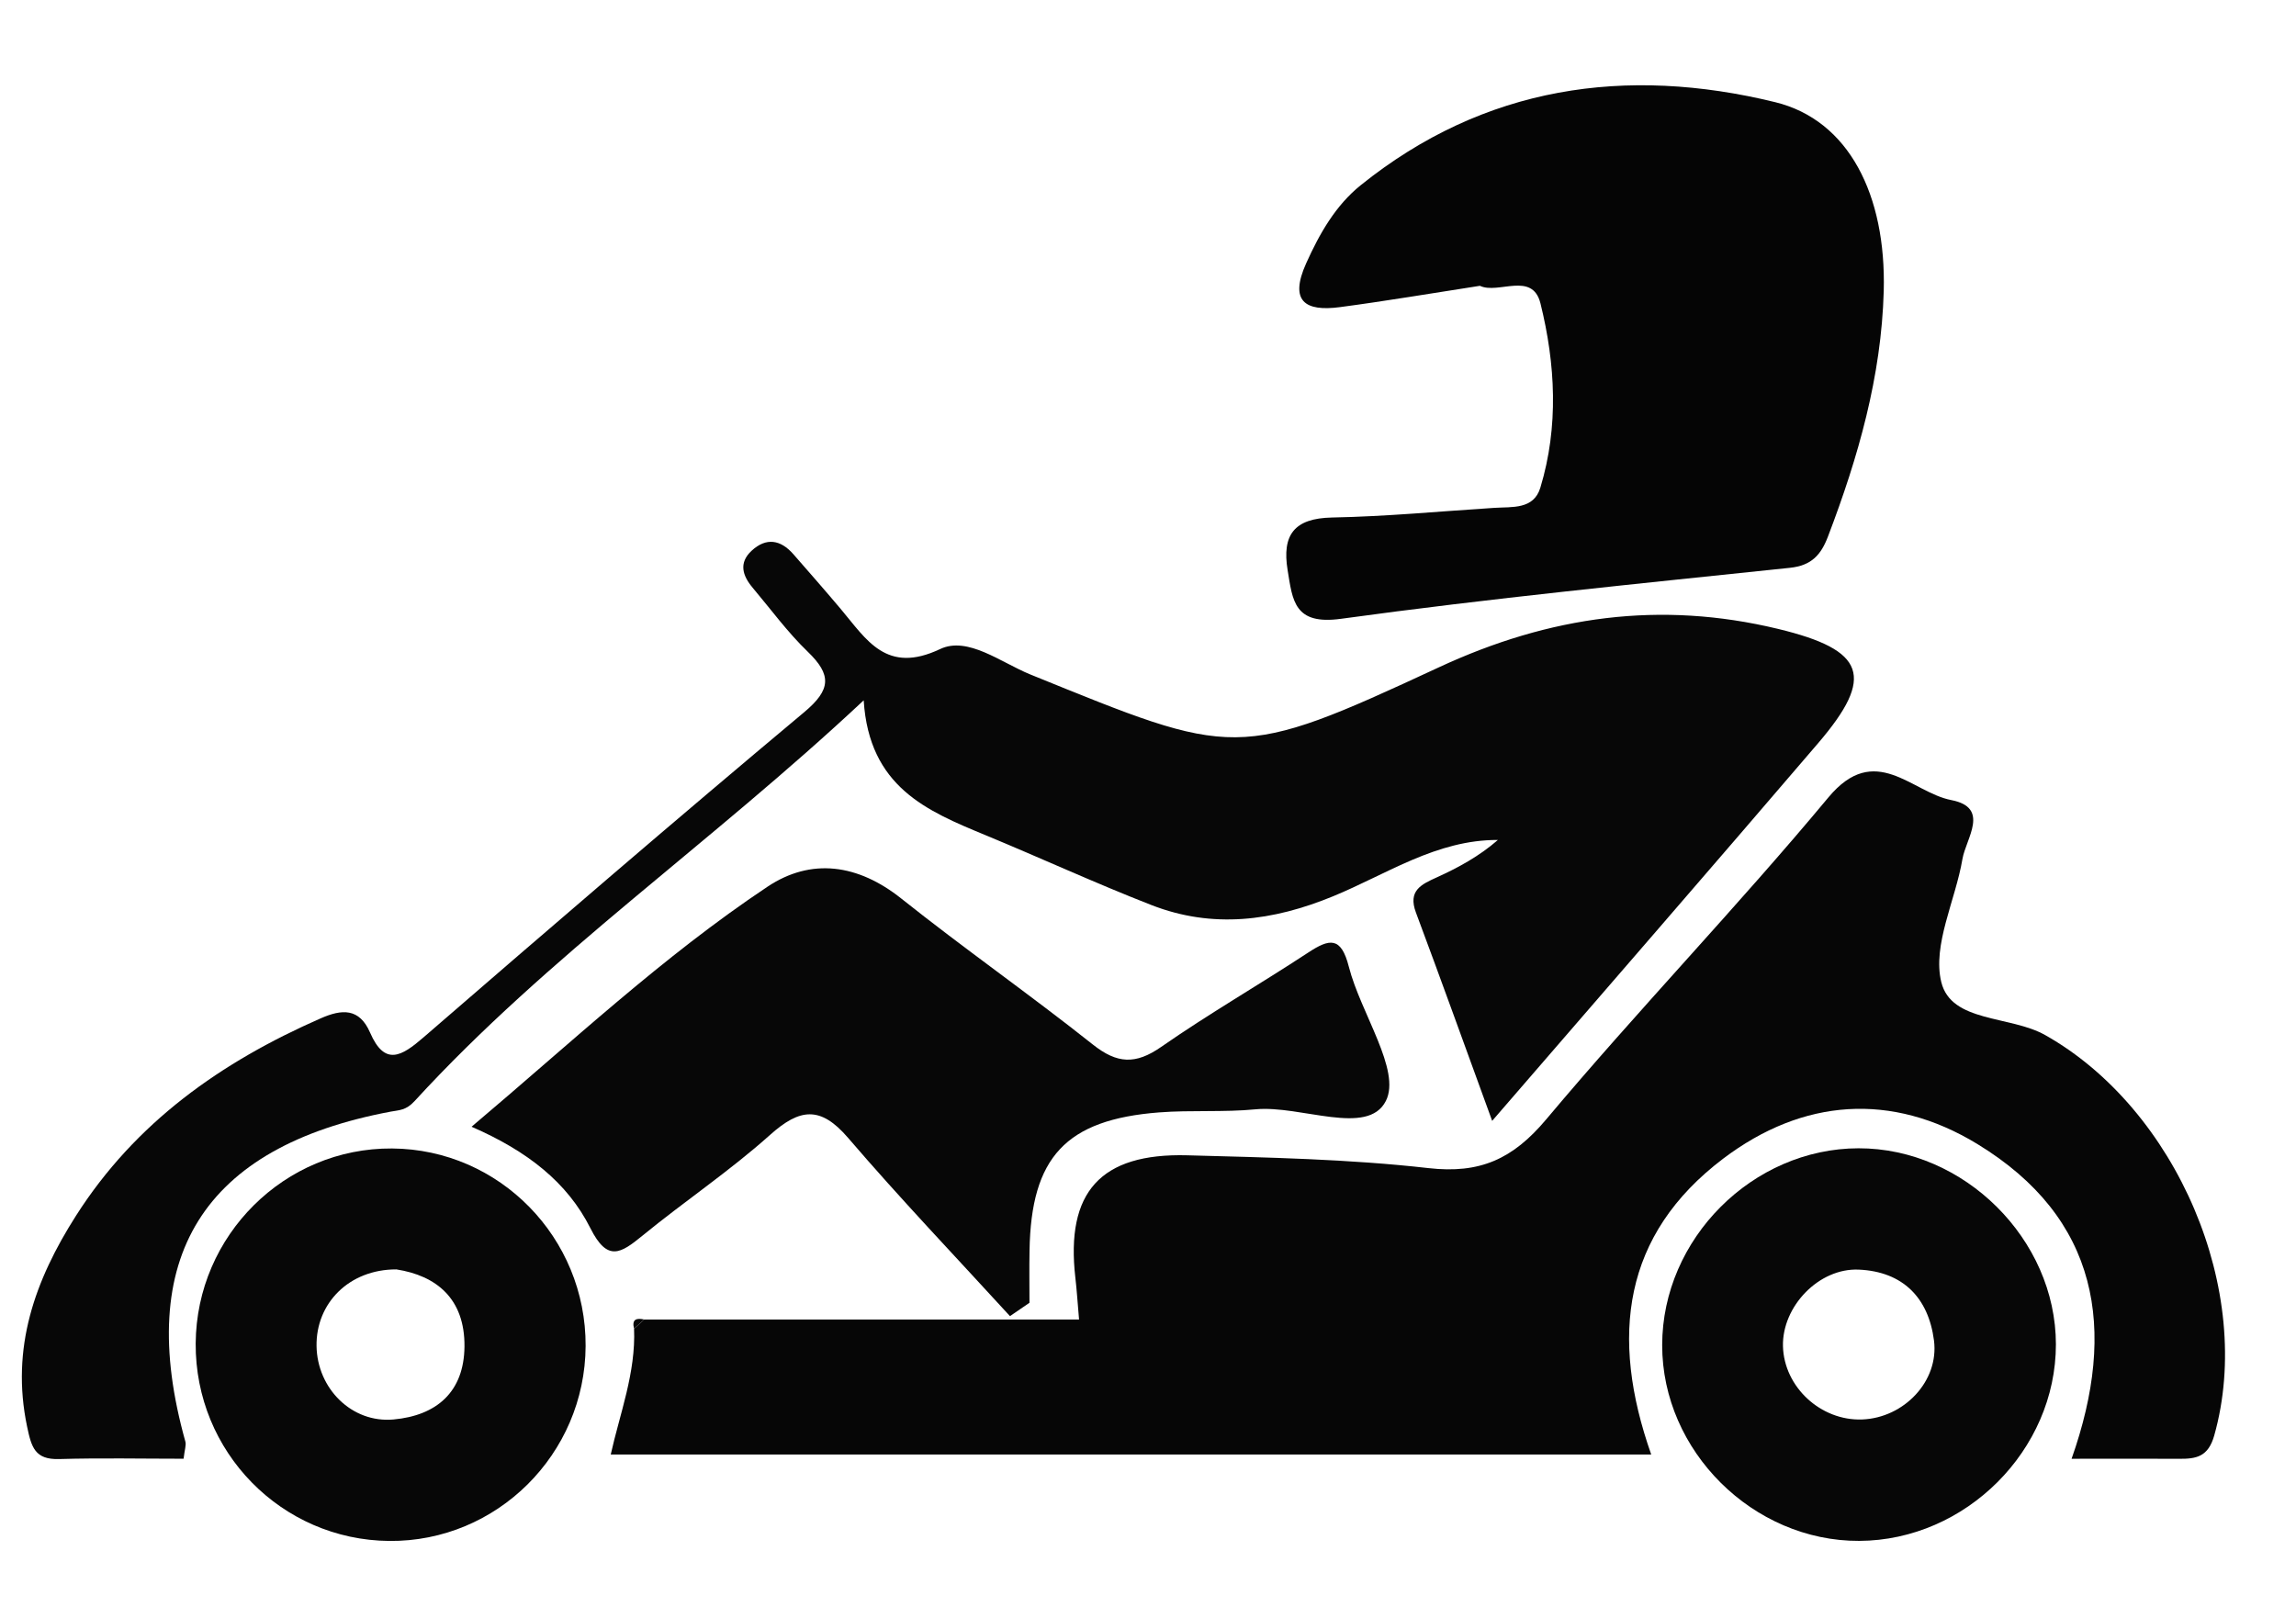
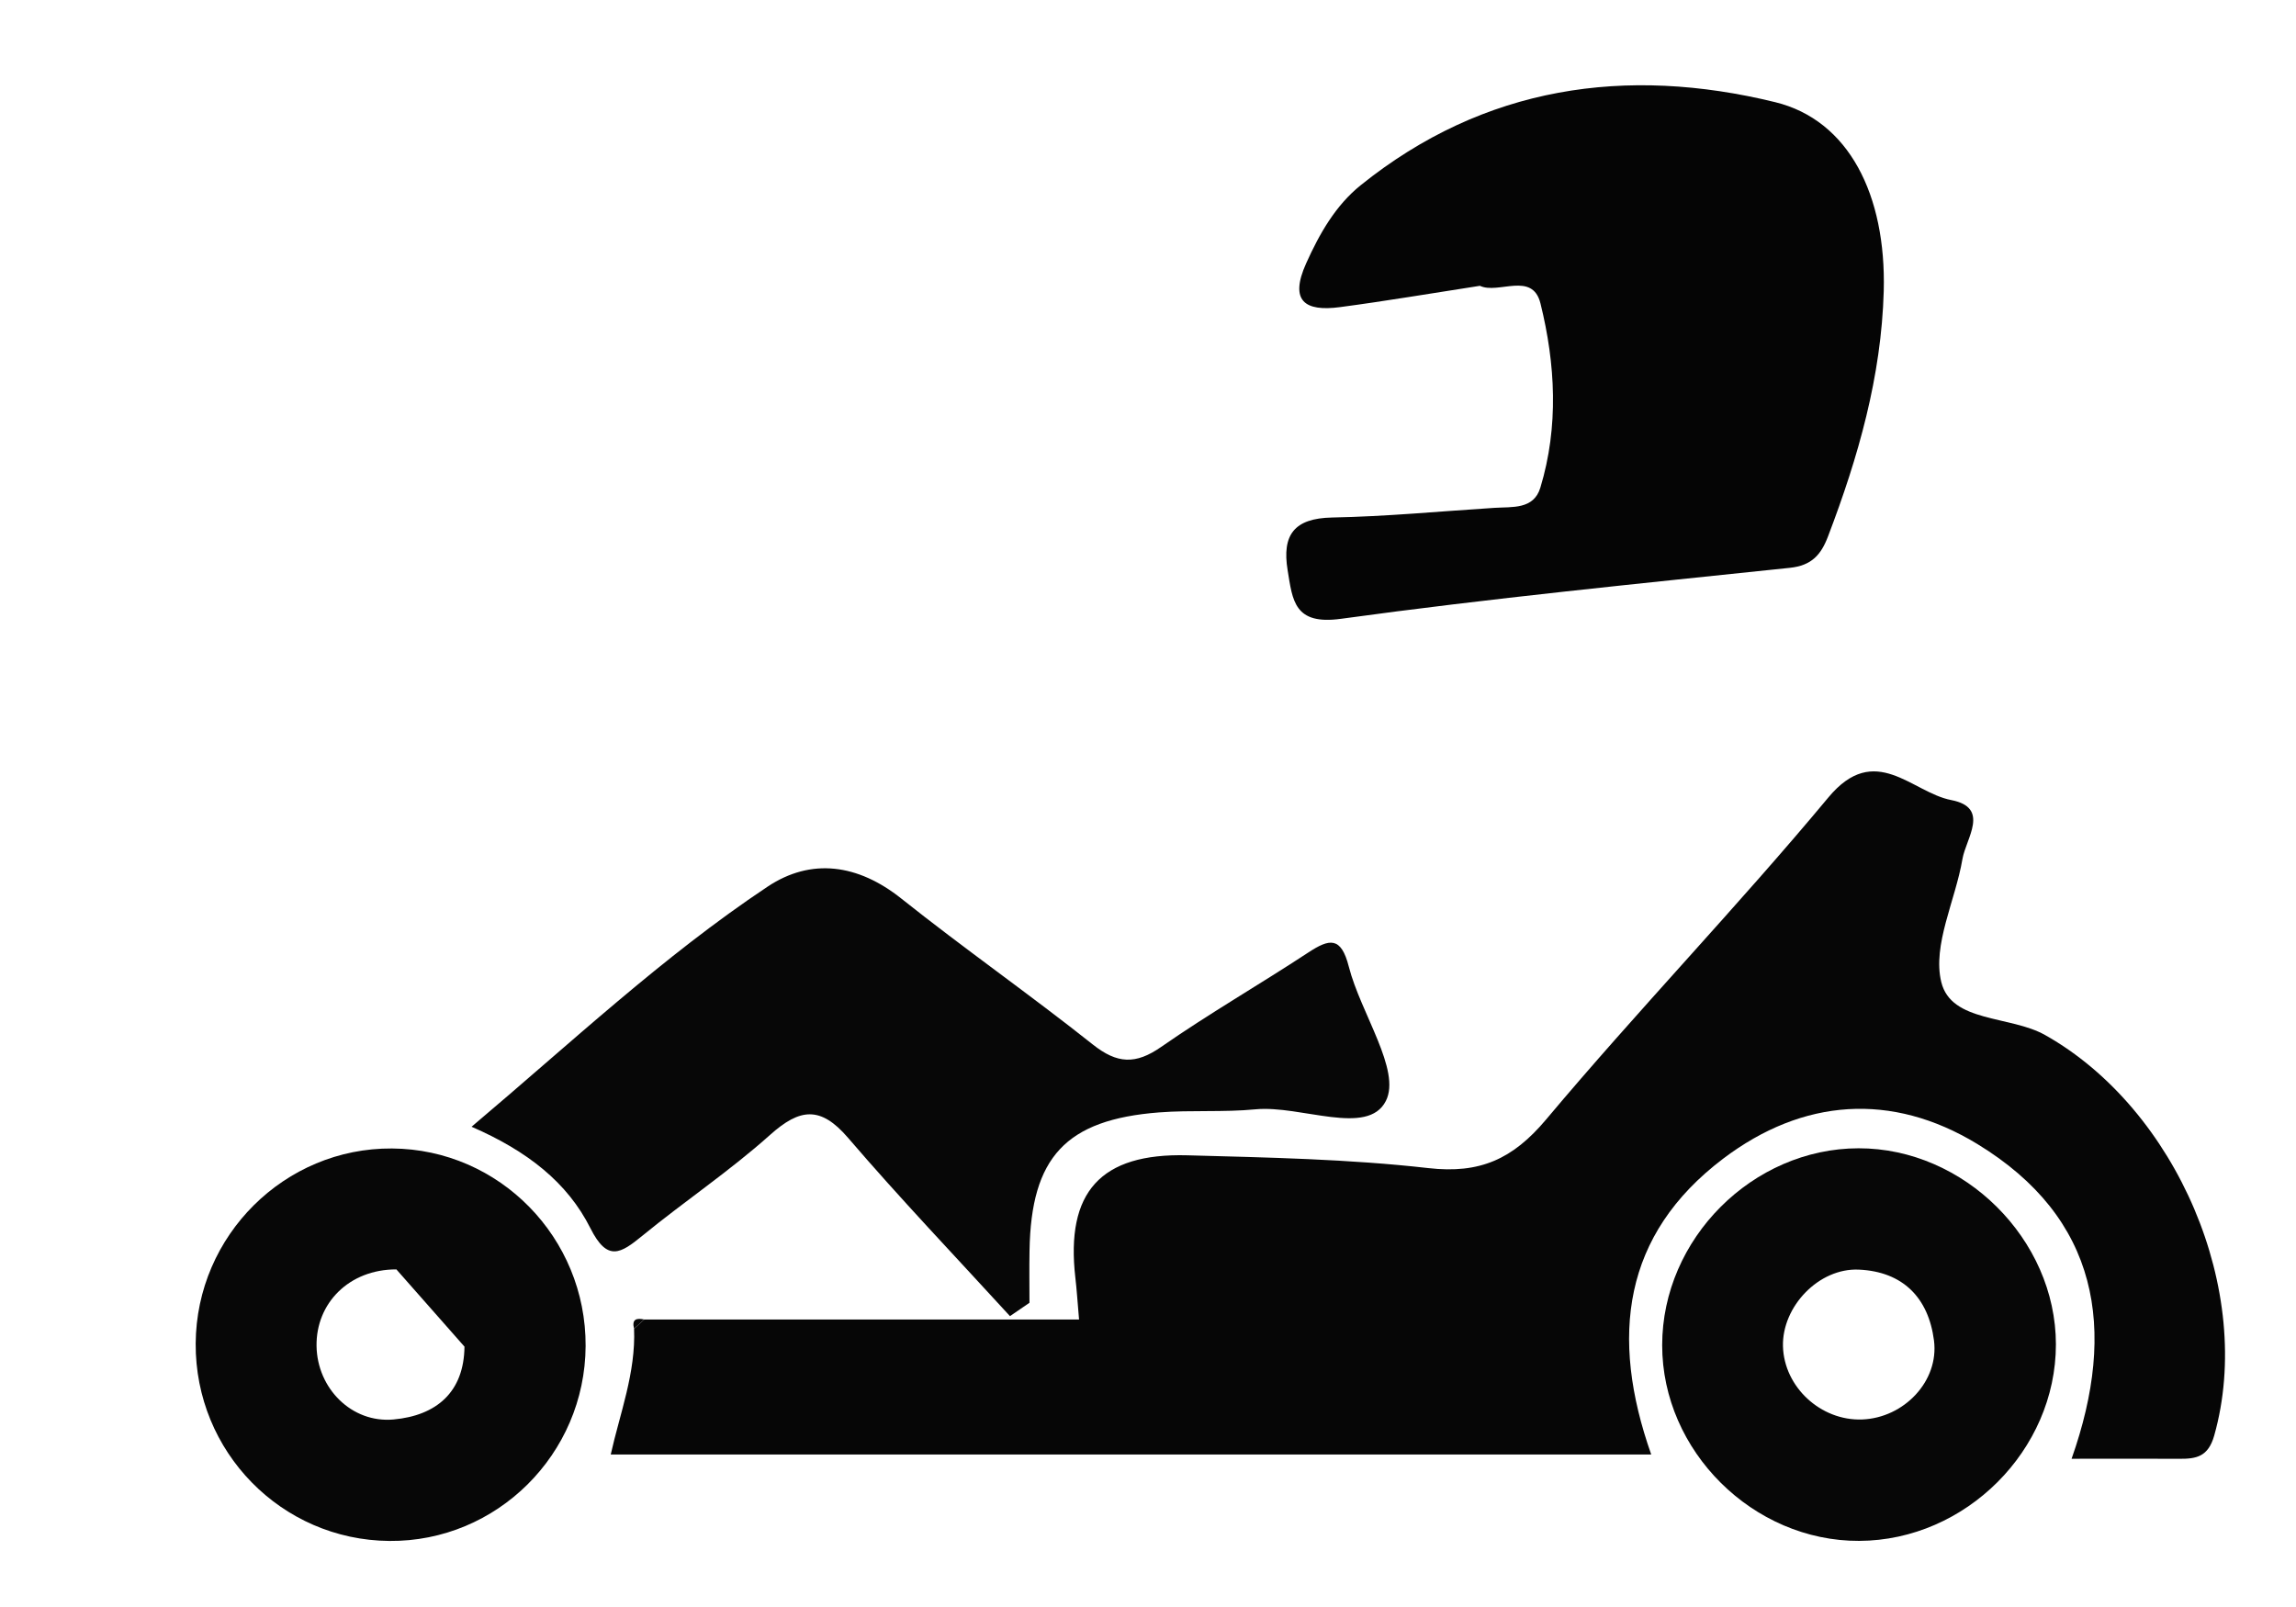
<svg xmlns="http://www.w3.org/2000/svg" version="1.1" id="Uploaded_to_svgrepo.com" x="0px" y="0px" width="70px" height="49px" viewBox="-19 174 70 49" enable-background="new -19 174 70 49" xml:space="preserve">
  <g>
    <path fill-rule="evenodd" clip-rule="evenodd" fill="#060606" d="M0.641,214.234c4.398,0,8.796,0,13.257,0   c-0.048-0.552-0.07-0.915-0.113-1.276c-0.298-2.602,0.761-3.803,3.416-3.731c2.451,0.067,4.913,0.114,7.346,0.39   c1.576,0.18,2.577-0.276,3.593-1.485c2.799-3.334,5.823-6.476,8.606-9.82c1.426-1.711,2.537-0.15,3.742,0.083   c1.197,0.231,0.451,1.167,0.343,1.796c-0.214,1.266-0.92,2.622-0.646,3.752c0.303,1.243,2.096,1.014,3.168,1.618   c4.007,2.257,6.397,7.813,5.153,12.213c-0.184,0.648-0.549,0.711-1.069,0.707c-1.042-0.007-2.083-0.001-3.279-0.001   c1.399-3.956,0.828-7.346-2.879-9.601c-2.604-1.583-5.313-1.389-7.743,0.45c-3.059,2.318-3.461,5.427-2.194,9.021   c-10.62,0-21.122,0-31.722,0c0.276-1.242,0.767-2.496,0.711-3.835C0.434,214.42,0.538,214.327,0.641,214.234z" />
-     <path fill-rule="evenodd" clip-rule="evenodd" fill="#070707" d="M7.332,195.354c-4.68,4.384-9.637,7.791-13.694,12.222   c-0.26,0.283-0.464,0.271-0.725,0.319c-5.728,1.074-7.83,4.454-6.261,10.063c0.029,0.107-0.022,0.238-0.055,0.521   c-1.251,0-2.523-0.027-3.793,0.01c-0.74,0.021-0.845-0.357-0.978-0.99c-0.503-2.396,0.235-4.461,1.491-6.43   c1.814-2.848,4.43-4.691,7.467-6.021c0.638-0.279,1.17-0.318,1.498,0.436c0.449,1.036,0.964,0.723,1.625,0.151   c3.85-3.331,7.707-6.654,11.612-9.92c0.819-0.686,0.842-1.135,0.107-1.844c-0.615-0.593-1.126-1.294-1.679-1.95   c-0.308-0.365-0.434-0.758-0.029-1.131c0.447-0.411,0.883-0.332,1.269,0.107c0.484,0.553,0.968,1.106,1.442,1.668   c0.791,0.938,1.39,2.005,3.033,1.226c0.843-0.4,1.852,0.409,2.754,0.776c6.237,2.531,6.29,2.644,12.445-0.216   c3.391-1.576,6.763-2.039,10.348-1.175c2.673,0.644,2.959,1.456,1.221,3.486c-3.228,3.772-6.483,7.518-9.937,11.515   c-0.832-2.282-1.566-4.323-2.325-6.354c-0.247-0.663,0.157-0.854,0.638-1.071c0.654-0.297,1.288-0.641,1.862-1.14   c-1.871-0.01-3.393,1.047-5.025,1.717c-1.838,0.756-3.667,0.996-5.535,0.269c-1.709-0.667-3.376-1.435-5.071-2.136   C9.264,198.728,7.499,198,7.332,195.354z" />
    <path fill-rule="evenodd" clip-rule="evenodd" fill="#050505" d="M26.119,182.715c-1.486,0.229-2.874,0.466-4.269,0.65   c-1.058,0.14-1.549-0.178-1.028-1.336c0.409-0.909,0.897-1.766,1.666-2.384c3.765-3.026,8.088-3.641,12.633-2.53   c2.246,0.55,3.387,2.83,3.31,5.761c-0.072,2.599-0.777,5.065-1.698,7.478c-0.212,0.56-0.499,0.891-1.165,0.96   c-4.564,0.479-9.136,0.929-13.682,1.554c-1.428,0.197-1.478-0.552-1.629-1.482c-0.176-1.075,0.198-1.583,1.354-1.606   c1.652-0.031,3.302-0.19,4.952-0.295c0.544-0.035,1.196,0.055,1.399-0.615c0.565-1.863,0.46-3.774,0.004-5.617   C27.72,182.263,26.68,182.983,26.119,182.715z" />
    <path fill-rule="evenodd" clip-rule="evenodd" fill="#070707" d="M11.792,214.131c-1.651-1.806-3.344-3.579-4.936-5.436   c-0.841-0.98-1.47-0.904-2.381-0.088c-1.229,1.1-2.611,2.025-3.89,3.072c-0.66,0.539-1.064,0.808-1.584-0.227   c-0.703-1.399-1.922-2.355-3.624-3.096c3.032-2.558,5.826-5.189,9.021-7.318c1.334-0.89,2.76-0.691,4.08,0.36   c1.913,1.524,3.922,2.928,5.836,4.448c0.745,0.593,1.307,0.62,2.089,0.075c1.454-1.012,2.995-1.899,4.477-2.873   c0.652-0.429,1.006-0.502,1.243,0.43c0.361,1.415,1.601,3.161,1.129,4.091c-0.554,1.096-2.588,0.124-3.975,0.256   c-0.973,0.094-1.962,0.019-2.938,0.094c-2.844,0.22-3.904,1.366-3.951,4.213c-0.01,0.53-0.002,1.061-0.002,1.592   C12.188,213.86,11.99,213.996,11.792,214.131z" />
    <path fill-rule="evenodd" clip-rule="evenodd" fill="#070707" d="M37.662,209.013c3.219-0.005,6.016,2.774,6.018,5.978   c0.001,3.227-2.751,5.978-5.995,5.993c-3.238,0.014-6.012-2.741-6.009-5.97C31.678,211.776,34.43,209.018,37.662,209.013z    M37.77,217.282c1.276-0.046,2.352-1.17,2.193-2.408c-0.168-1.3-0.944-2.1-2.289-2.161c-1.221-0.057-2.347,1.127-2.315,2.338   C35.392,216.292,36.511,217.327,37.77,217.282z" />
-     <path fill-rule="evenodd" clip-rule="evenodd" fill="#070707" d="M-1.146,215.043c-0.016,3.298-2.708,5.972-5.985,5.943   c-3.288-0.028-5.924-2.72-5.903-6.024c0.022-3.291,2.714-5.965,5.985-5.943C-3.775,209.04-1.13,211.74-1.146,215.043z    M-6.915,212.706c-1.446-0.003-2.455,1.036-2.434,2.338c0.02,1.294,1.075,2.354,2.347,2.238c1.306-0.119,2.149-0.833,2.163-2.221   C-4.825,213.588-5.706,212.895-6.915,212.706z" />
+     <path fill-rule="evenodd" clip-rule="evenodd" fill="#070707" d="M-1.146,215.043c-0.016,3.298-2.708,5.972-5.985,5.943   c-3.288-0.028-5.924-2.72-5.903-6.024c0.022-3.291,2.714-5.965,5.985-5.943C-3.775,209.04-1.13,211.74-1.146,215.043z    M-6.915,212.706c-1.446-0.003-2.455,1.036-2.434,2.338c0.02,1.294,1.075,2.354,2.347,2.238c1.306-0.119,2.149-0.833,2.163-2.221   z" />
    <path fill-rule="evenodd" clip-rule="evenodd" fill="#070707" d="M0.641,214.234c-0.103,0.093-0.207,0.186-0.311,0.279   C0.258,214.225,0.405,214.181,0.641,214.234z" />
  </g>
</svg>